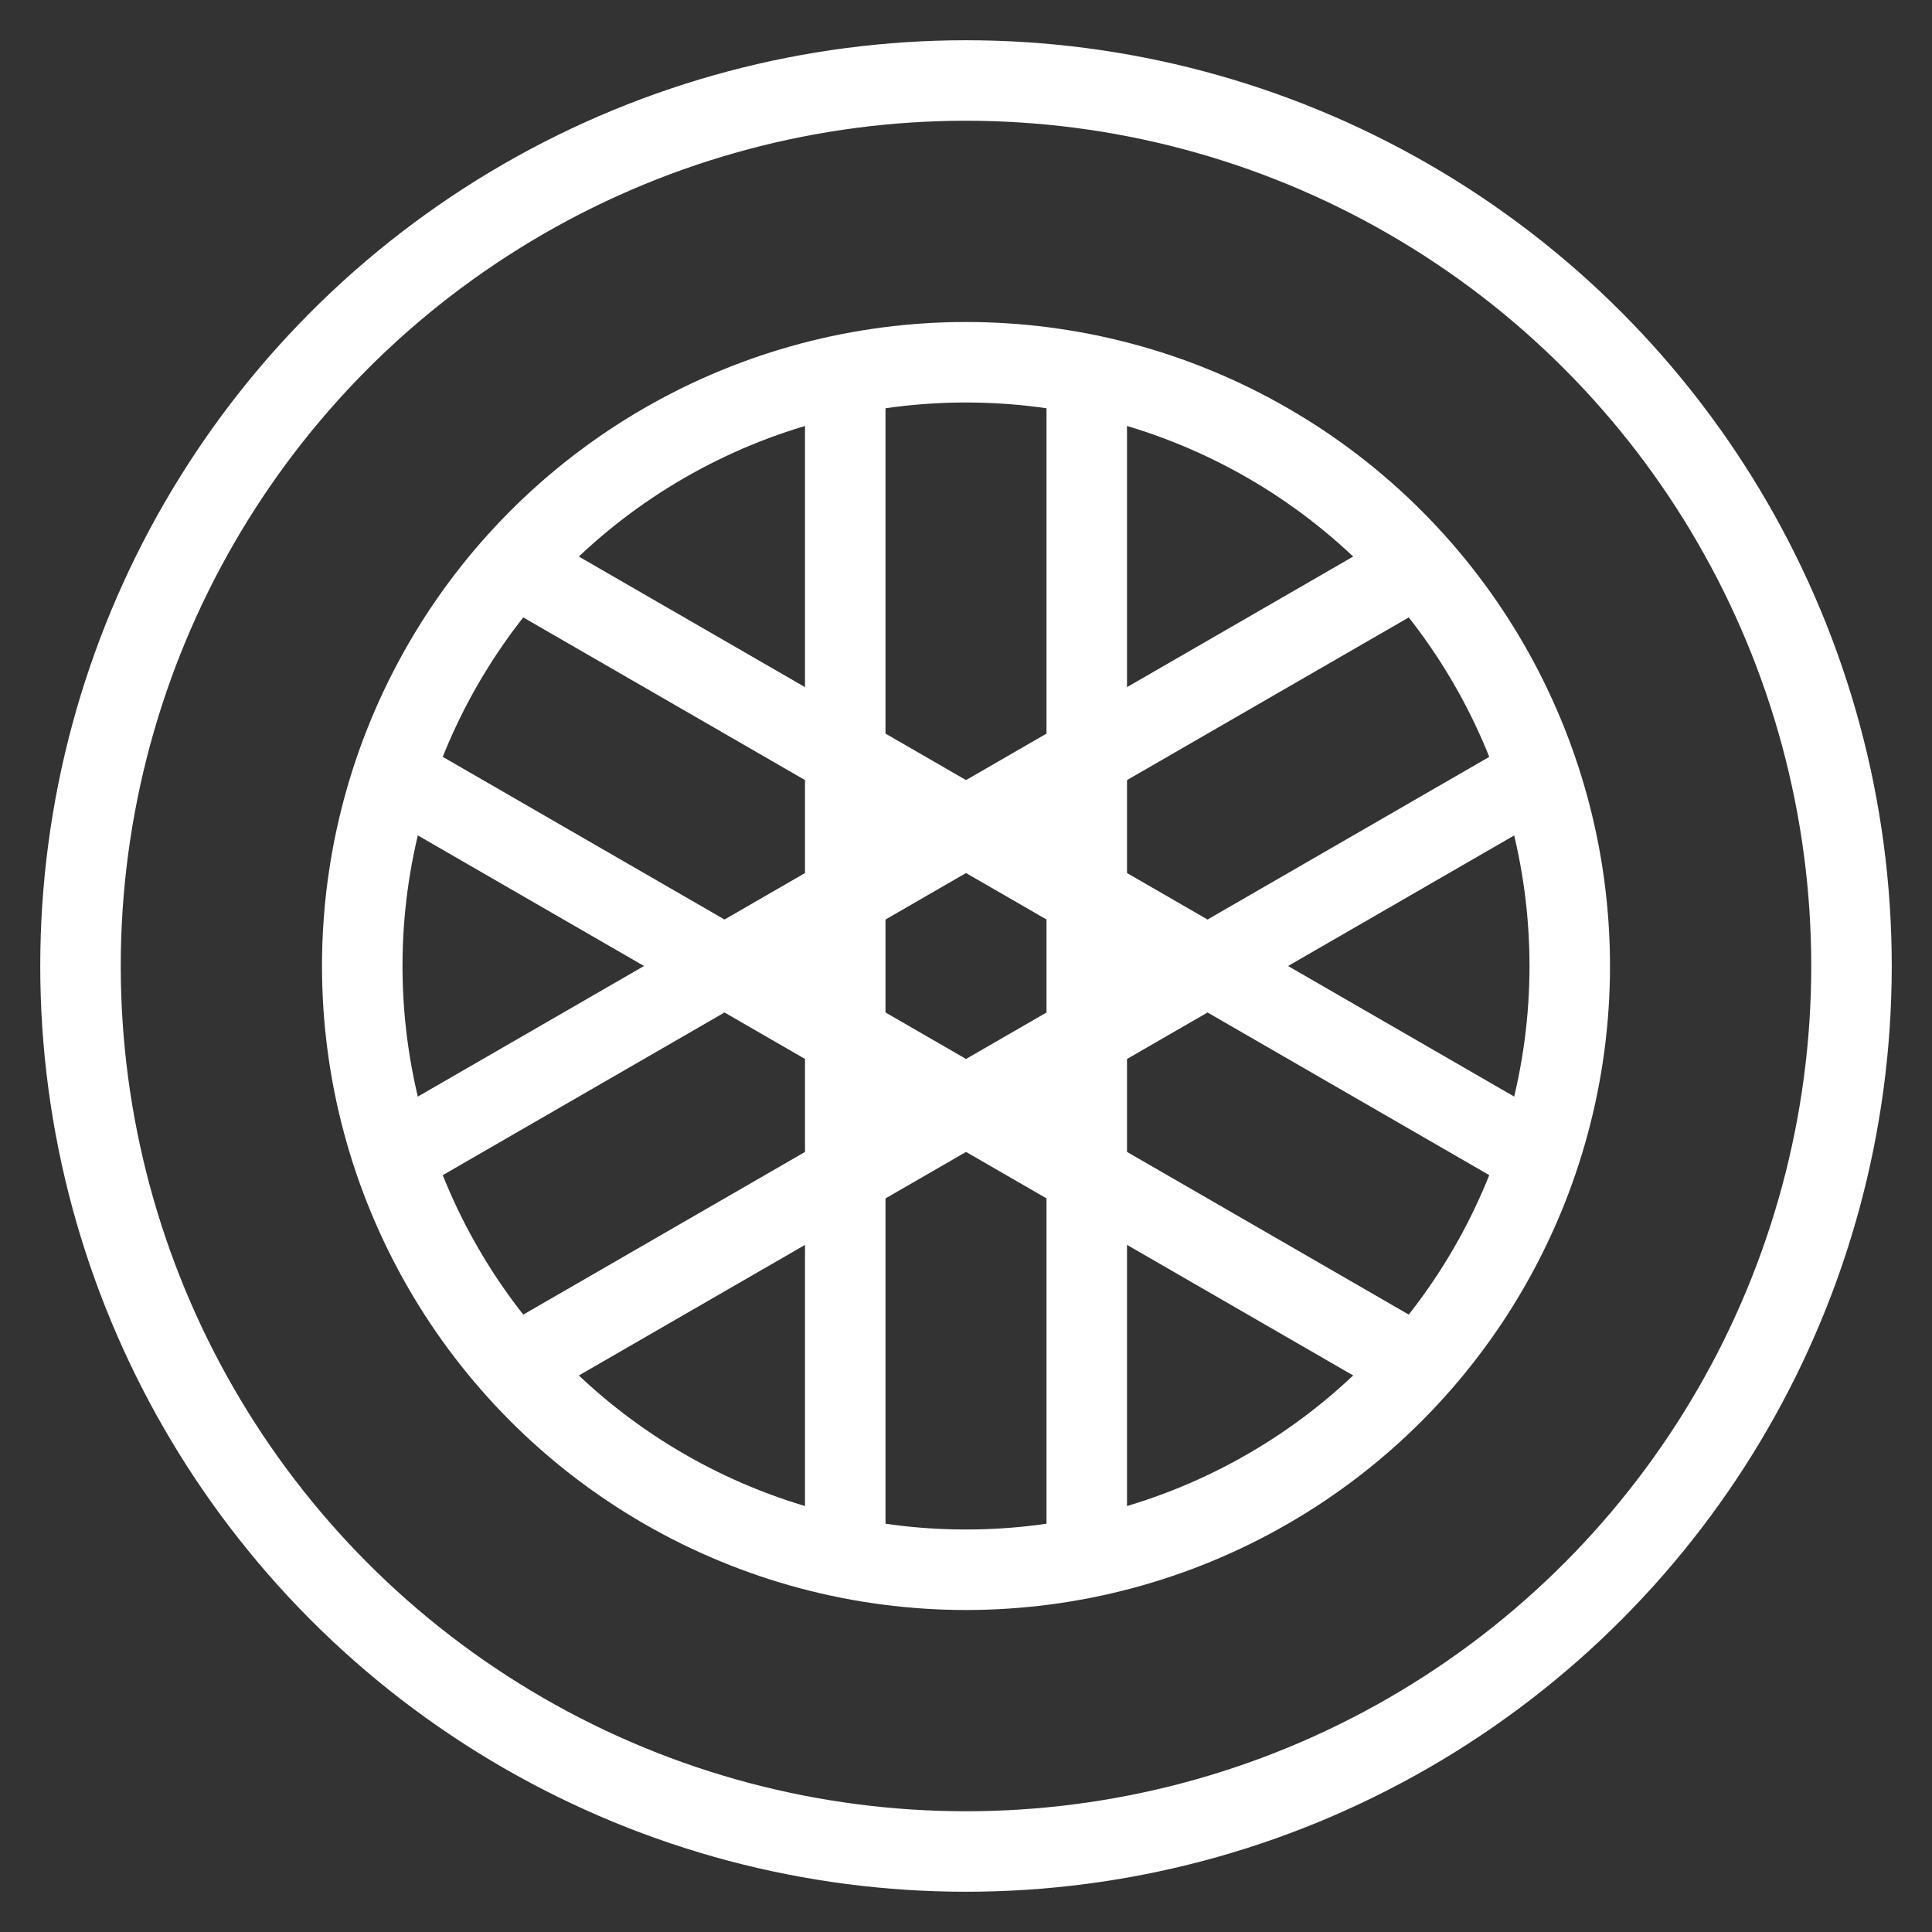
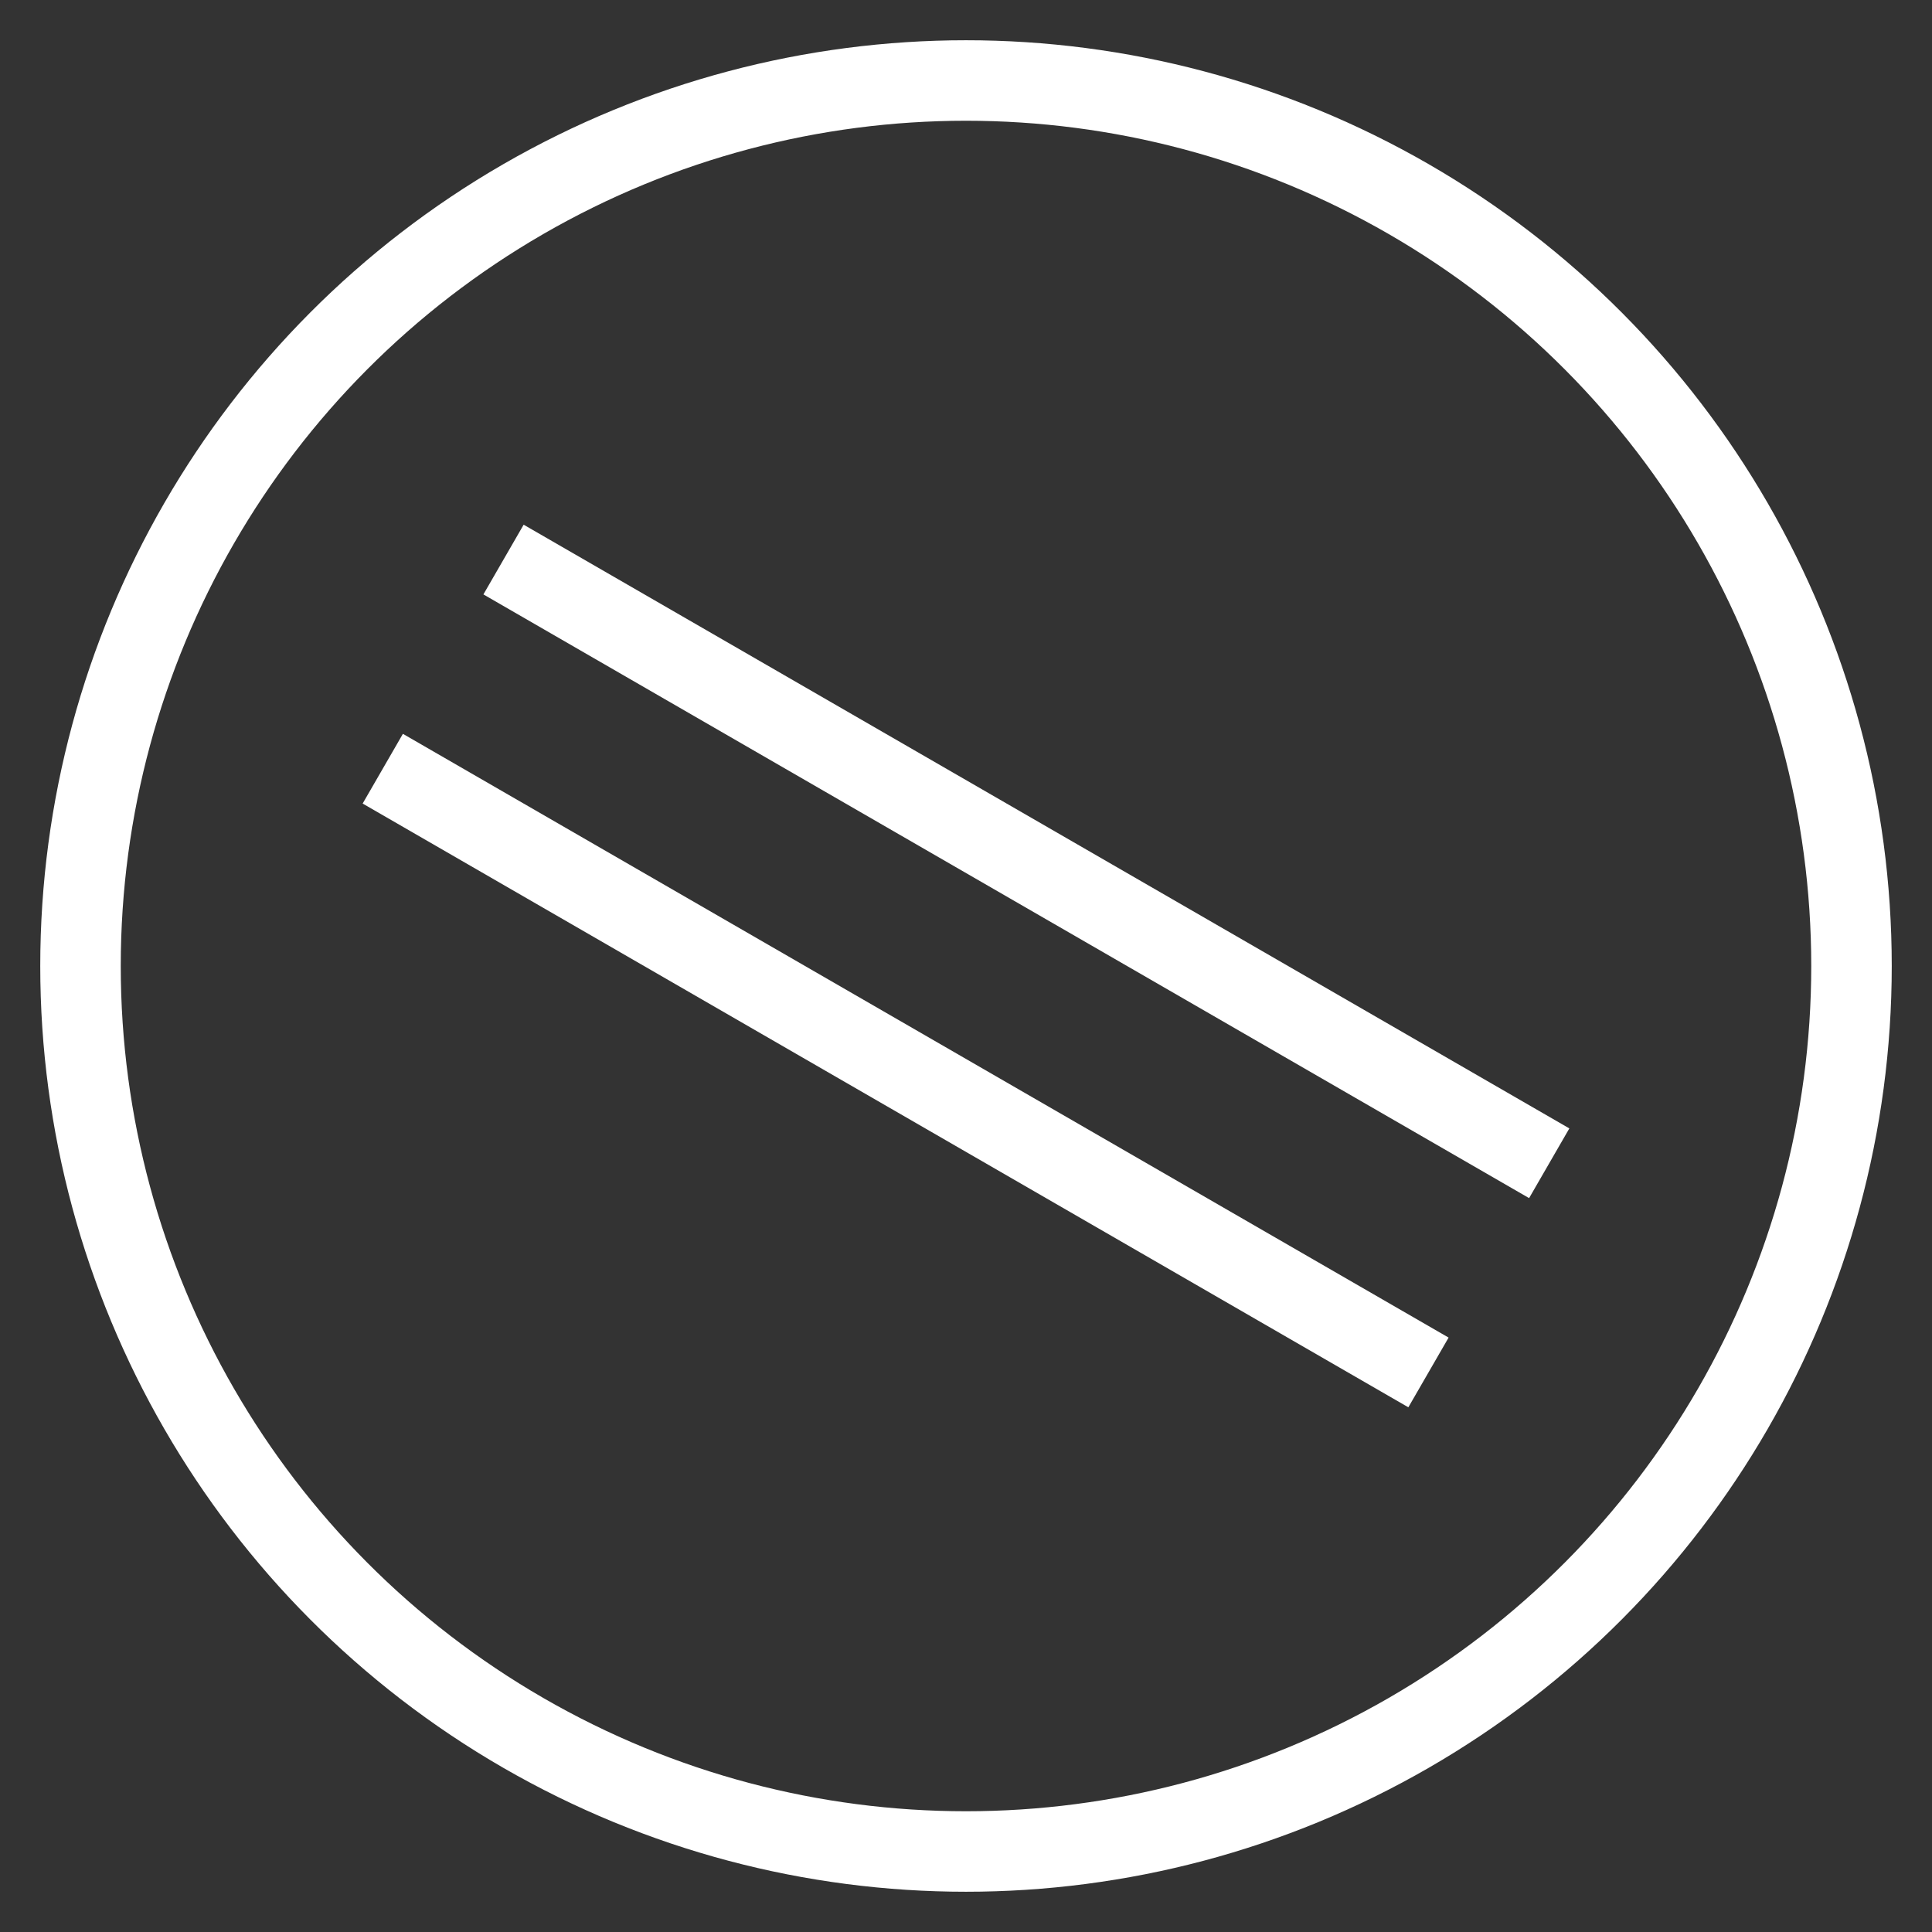
<svg xmlns="http://www.w3.org/2000/svg" width="48" height="48" viewBox="0 0 48 48" fill="none">
  <rect x="0" y="0" width="48" height="48" fill="#333333" stroke="none" />
  <circle cx="24" cy="24" r="22" stroke="white" stroke-width="2" stroke-miterlimit="10" />
-   <circle cx="24" cy="24" r="15" stroke="white" stroke-width="2" stroke-miterlimit="10" />
-   <path d="M21 9V39M27 9V39" stroke="white" stroke-width="2" stroke-miterlimit="10" />
-   <path d="M35.49 13.902L9.51 28.902M38.49 19.099L12.51 34.099" stroke="white" stroke-width="2" stroke-miterlimit="10" />
  <path d="M9.51 19.098L35.49 34.098M12.51 13.902L38.49 28.901" stroke="white" stroke-width="2" stroke-miterlimit="10" />
</svg>